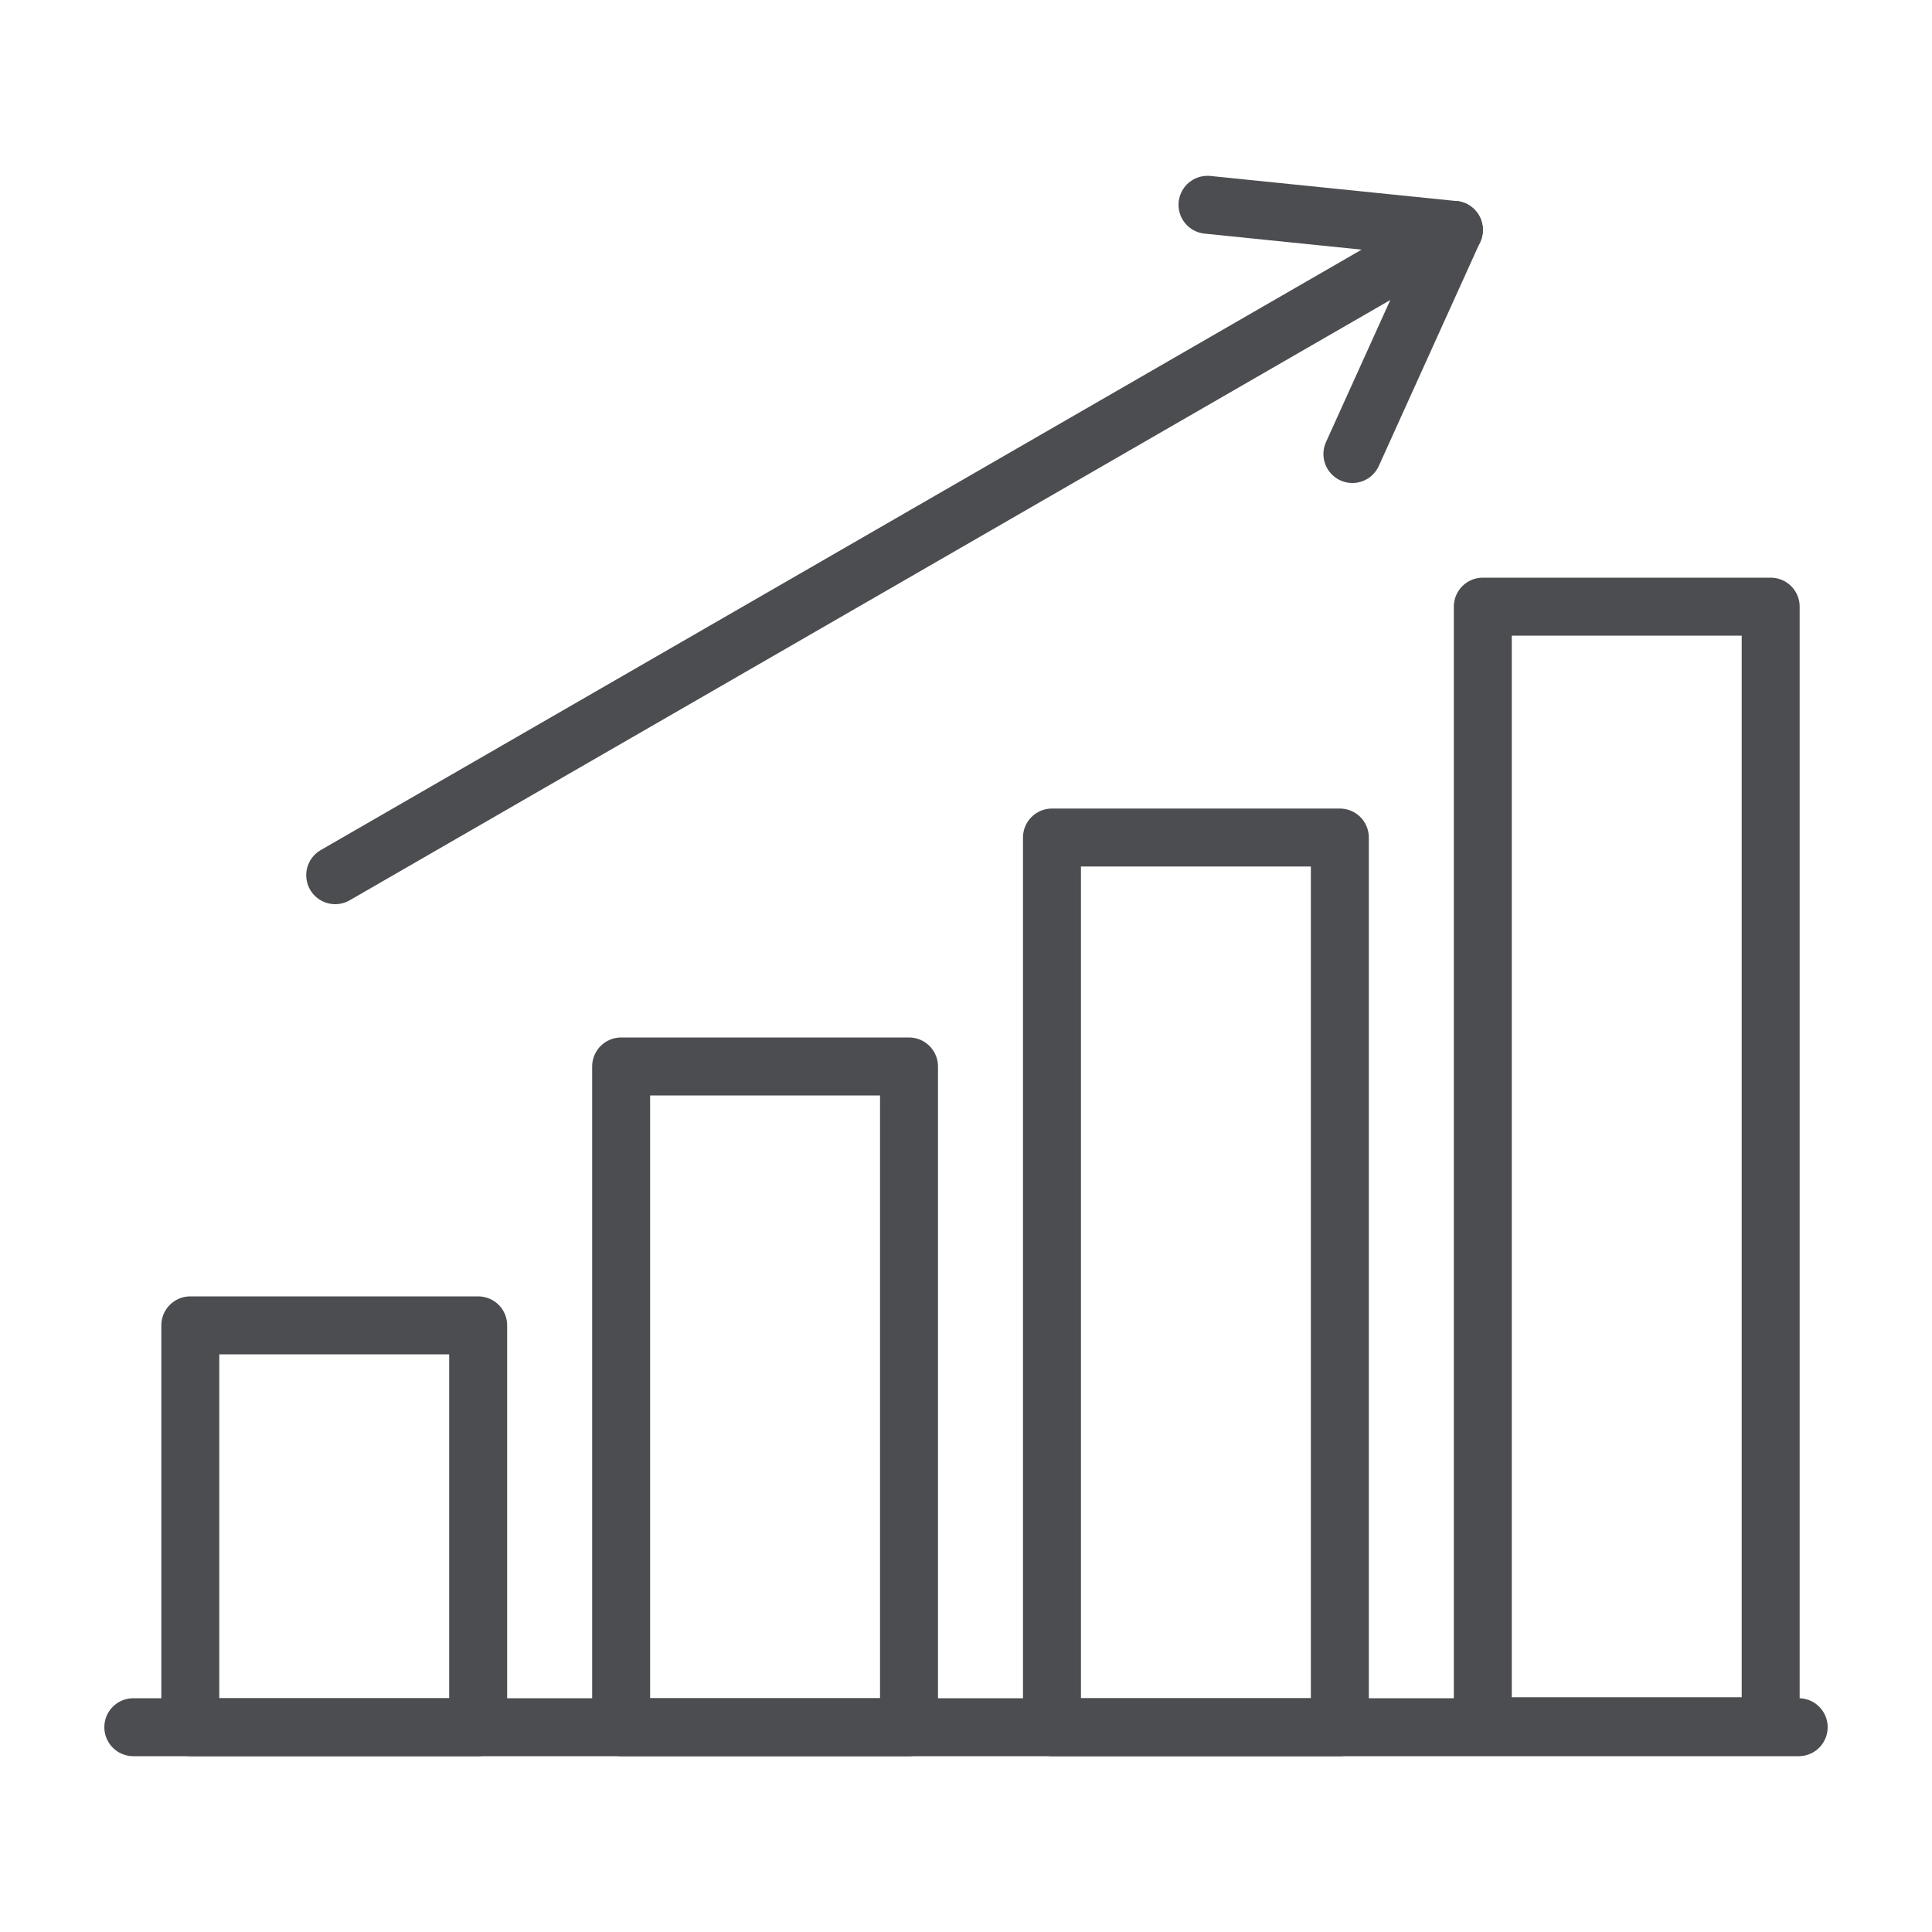
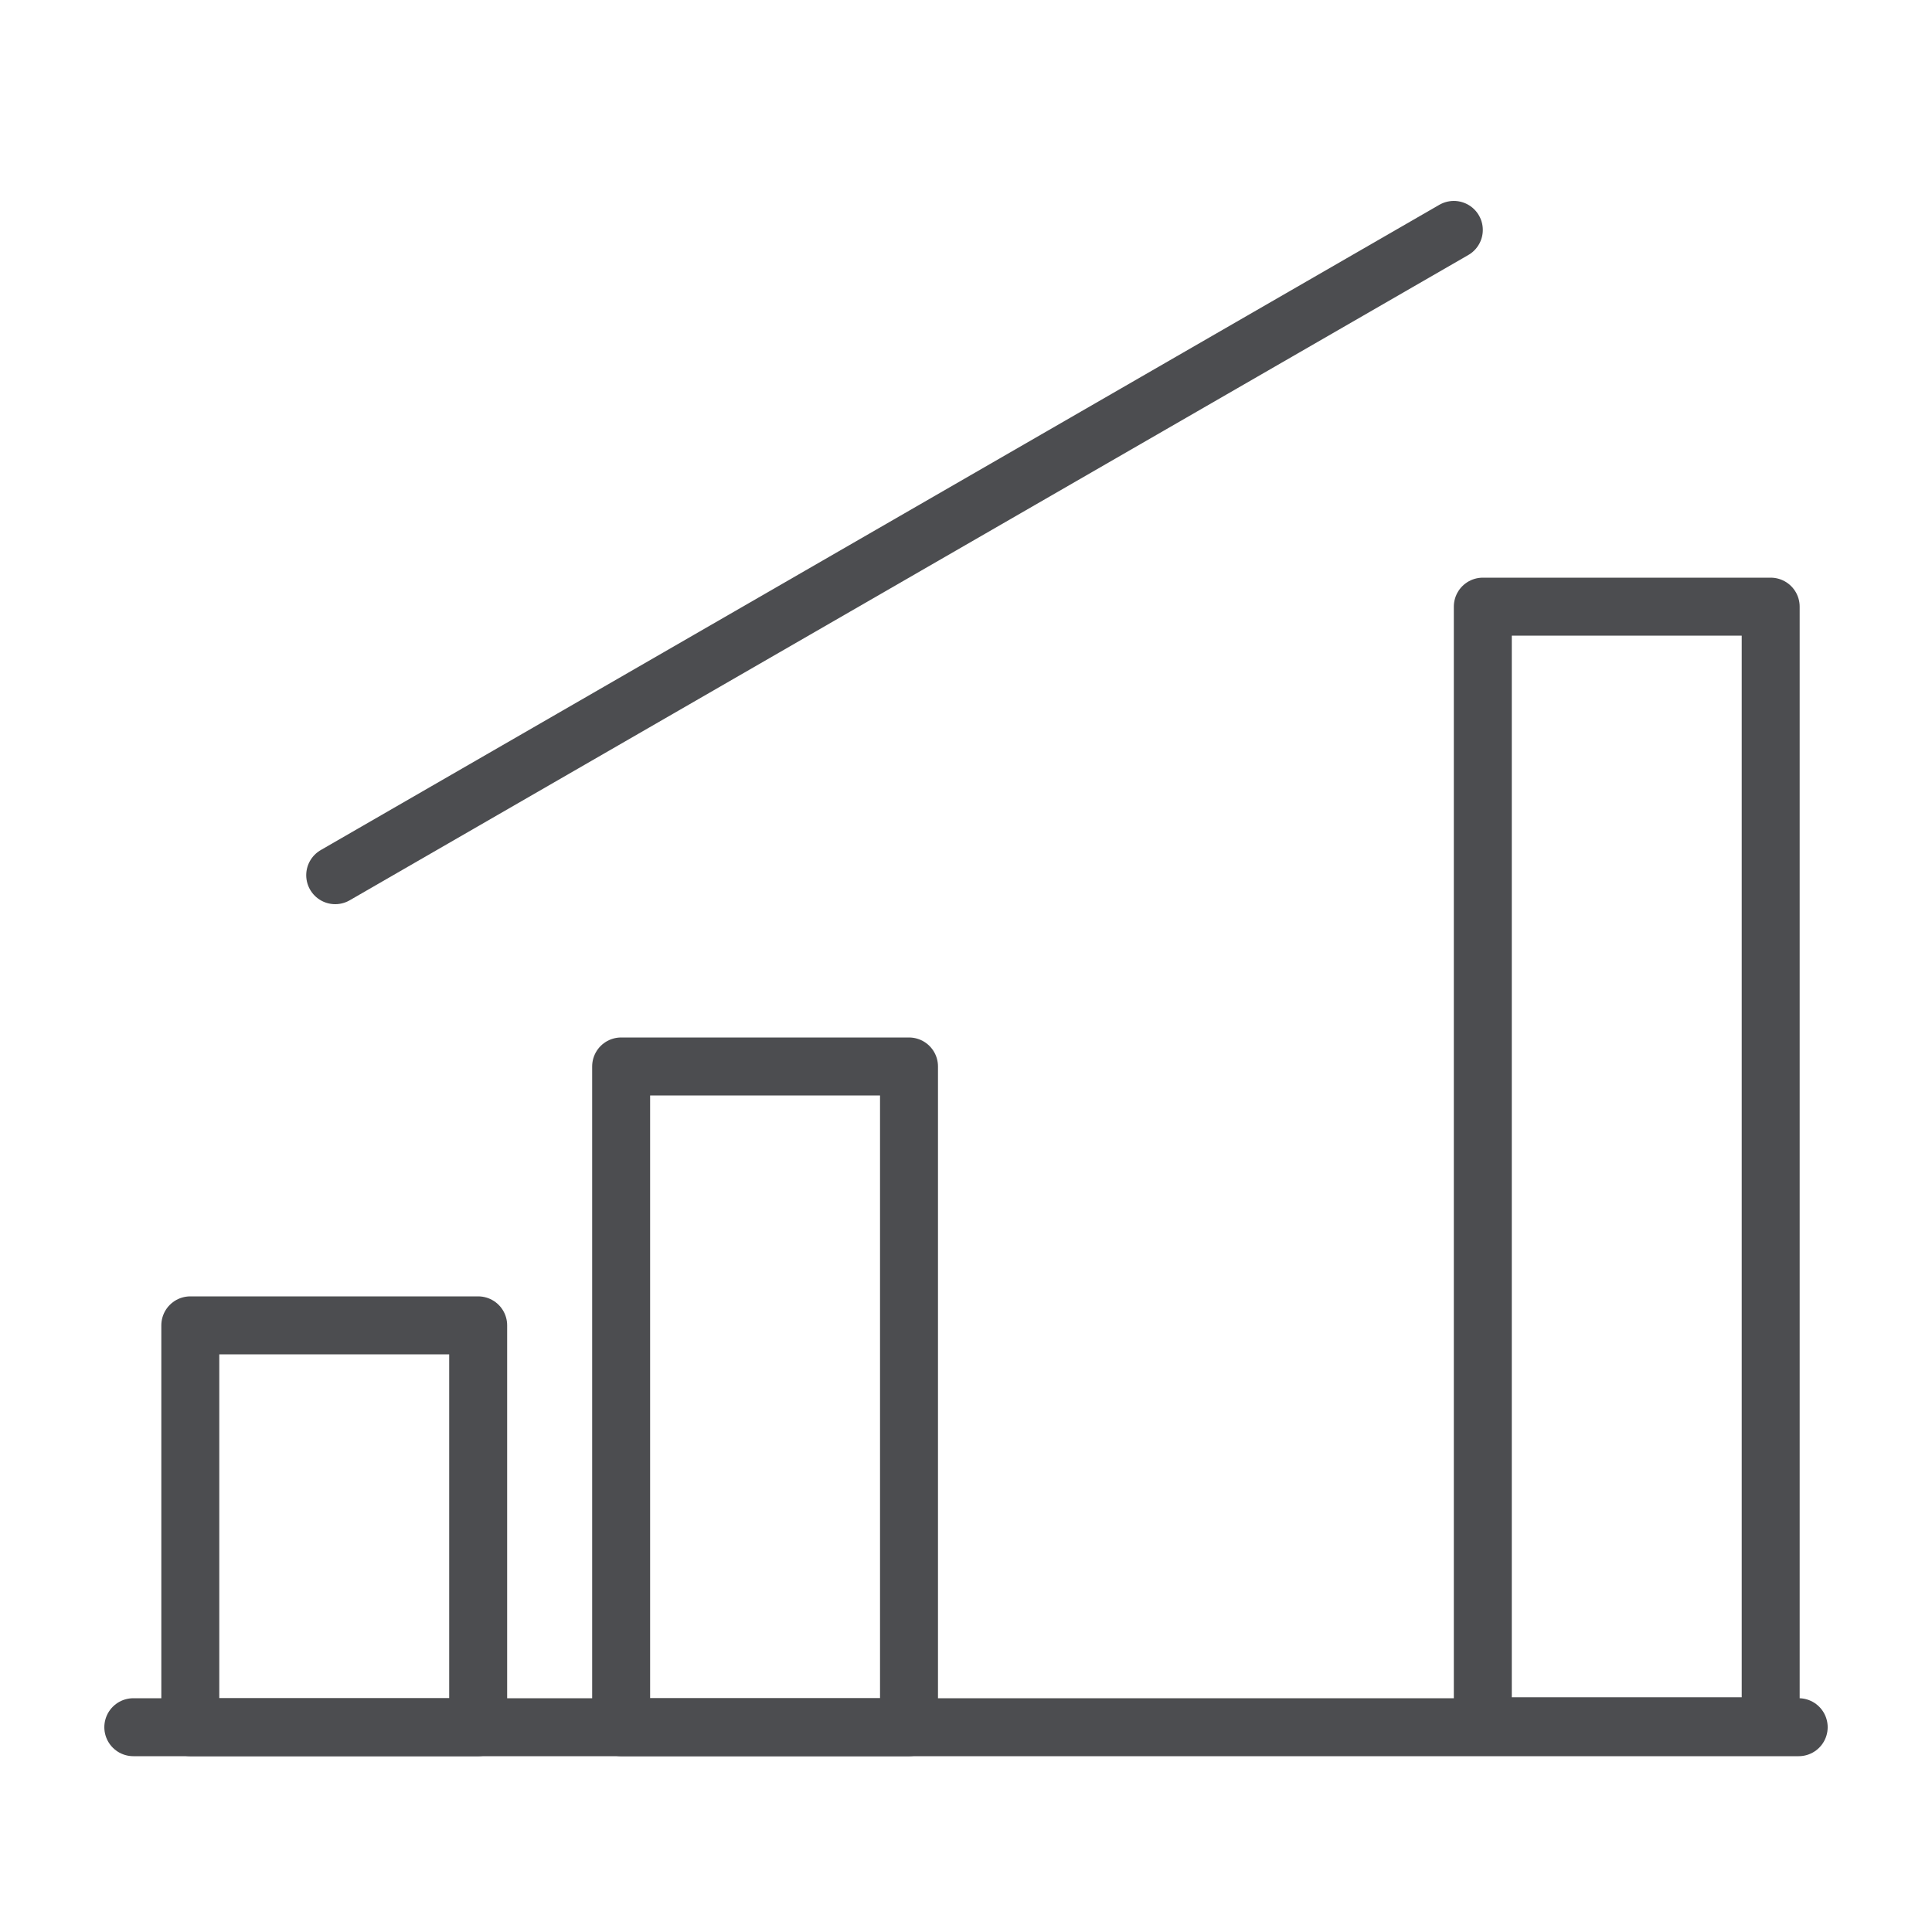
<svg xmlns="http://www.w3.org/2000/svg" version="1.1" id="Layer_1" x="0px" y="0px" viewBox="0 0 200 200" style="enable-background:new 0 0 200 200;" xml:space="preserve">
  <style type="text/css">
	.st0{fill:none;stroke:#4C4D50;stroke-width:6;stroke-linecap:round;stroke-linejoin:round;stroke-miterlimit:10;}
</style>
  <g>
    <line class="st0" x1="13.8" y1="178.8" x2="186.2" y2="178.8" />
    <rect x="19.7" y="137.2" class="st0" width="29.8" height="41.6" />
    <rect x="64.3" y="110.4" class="st0" width="29.8" height="68.4" />
-     <rect x="108.9" y="86.7" class="st0" width="29.8" height="92.1" />
    <rect x="153.5" y="62.8" class="st0" width="29.8" height="115.9" />
    <line class="st0" x1="34.7" y1="90.6" x2="150.5" y2="23.8" />
-     <line class="st0" x1="150.5" y1="23.8" x2="125" y2="21.2" />
-     <line class="st0" x1="140" y1="47" x2="150.5" y2="23.8" />
  </g>
</svg>